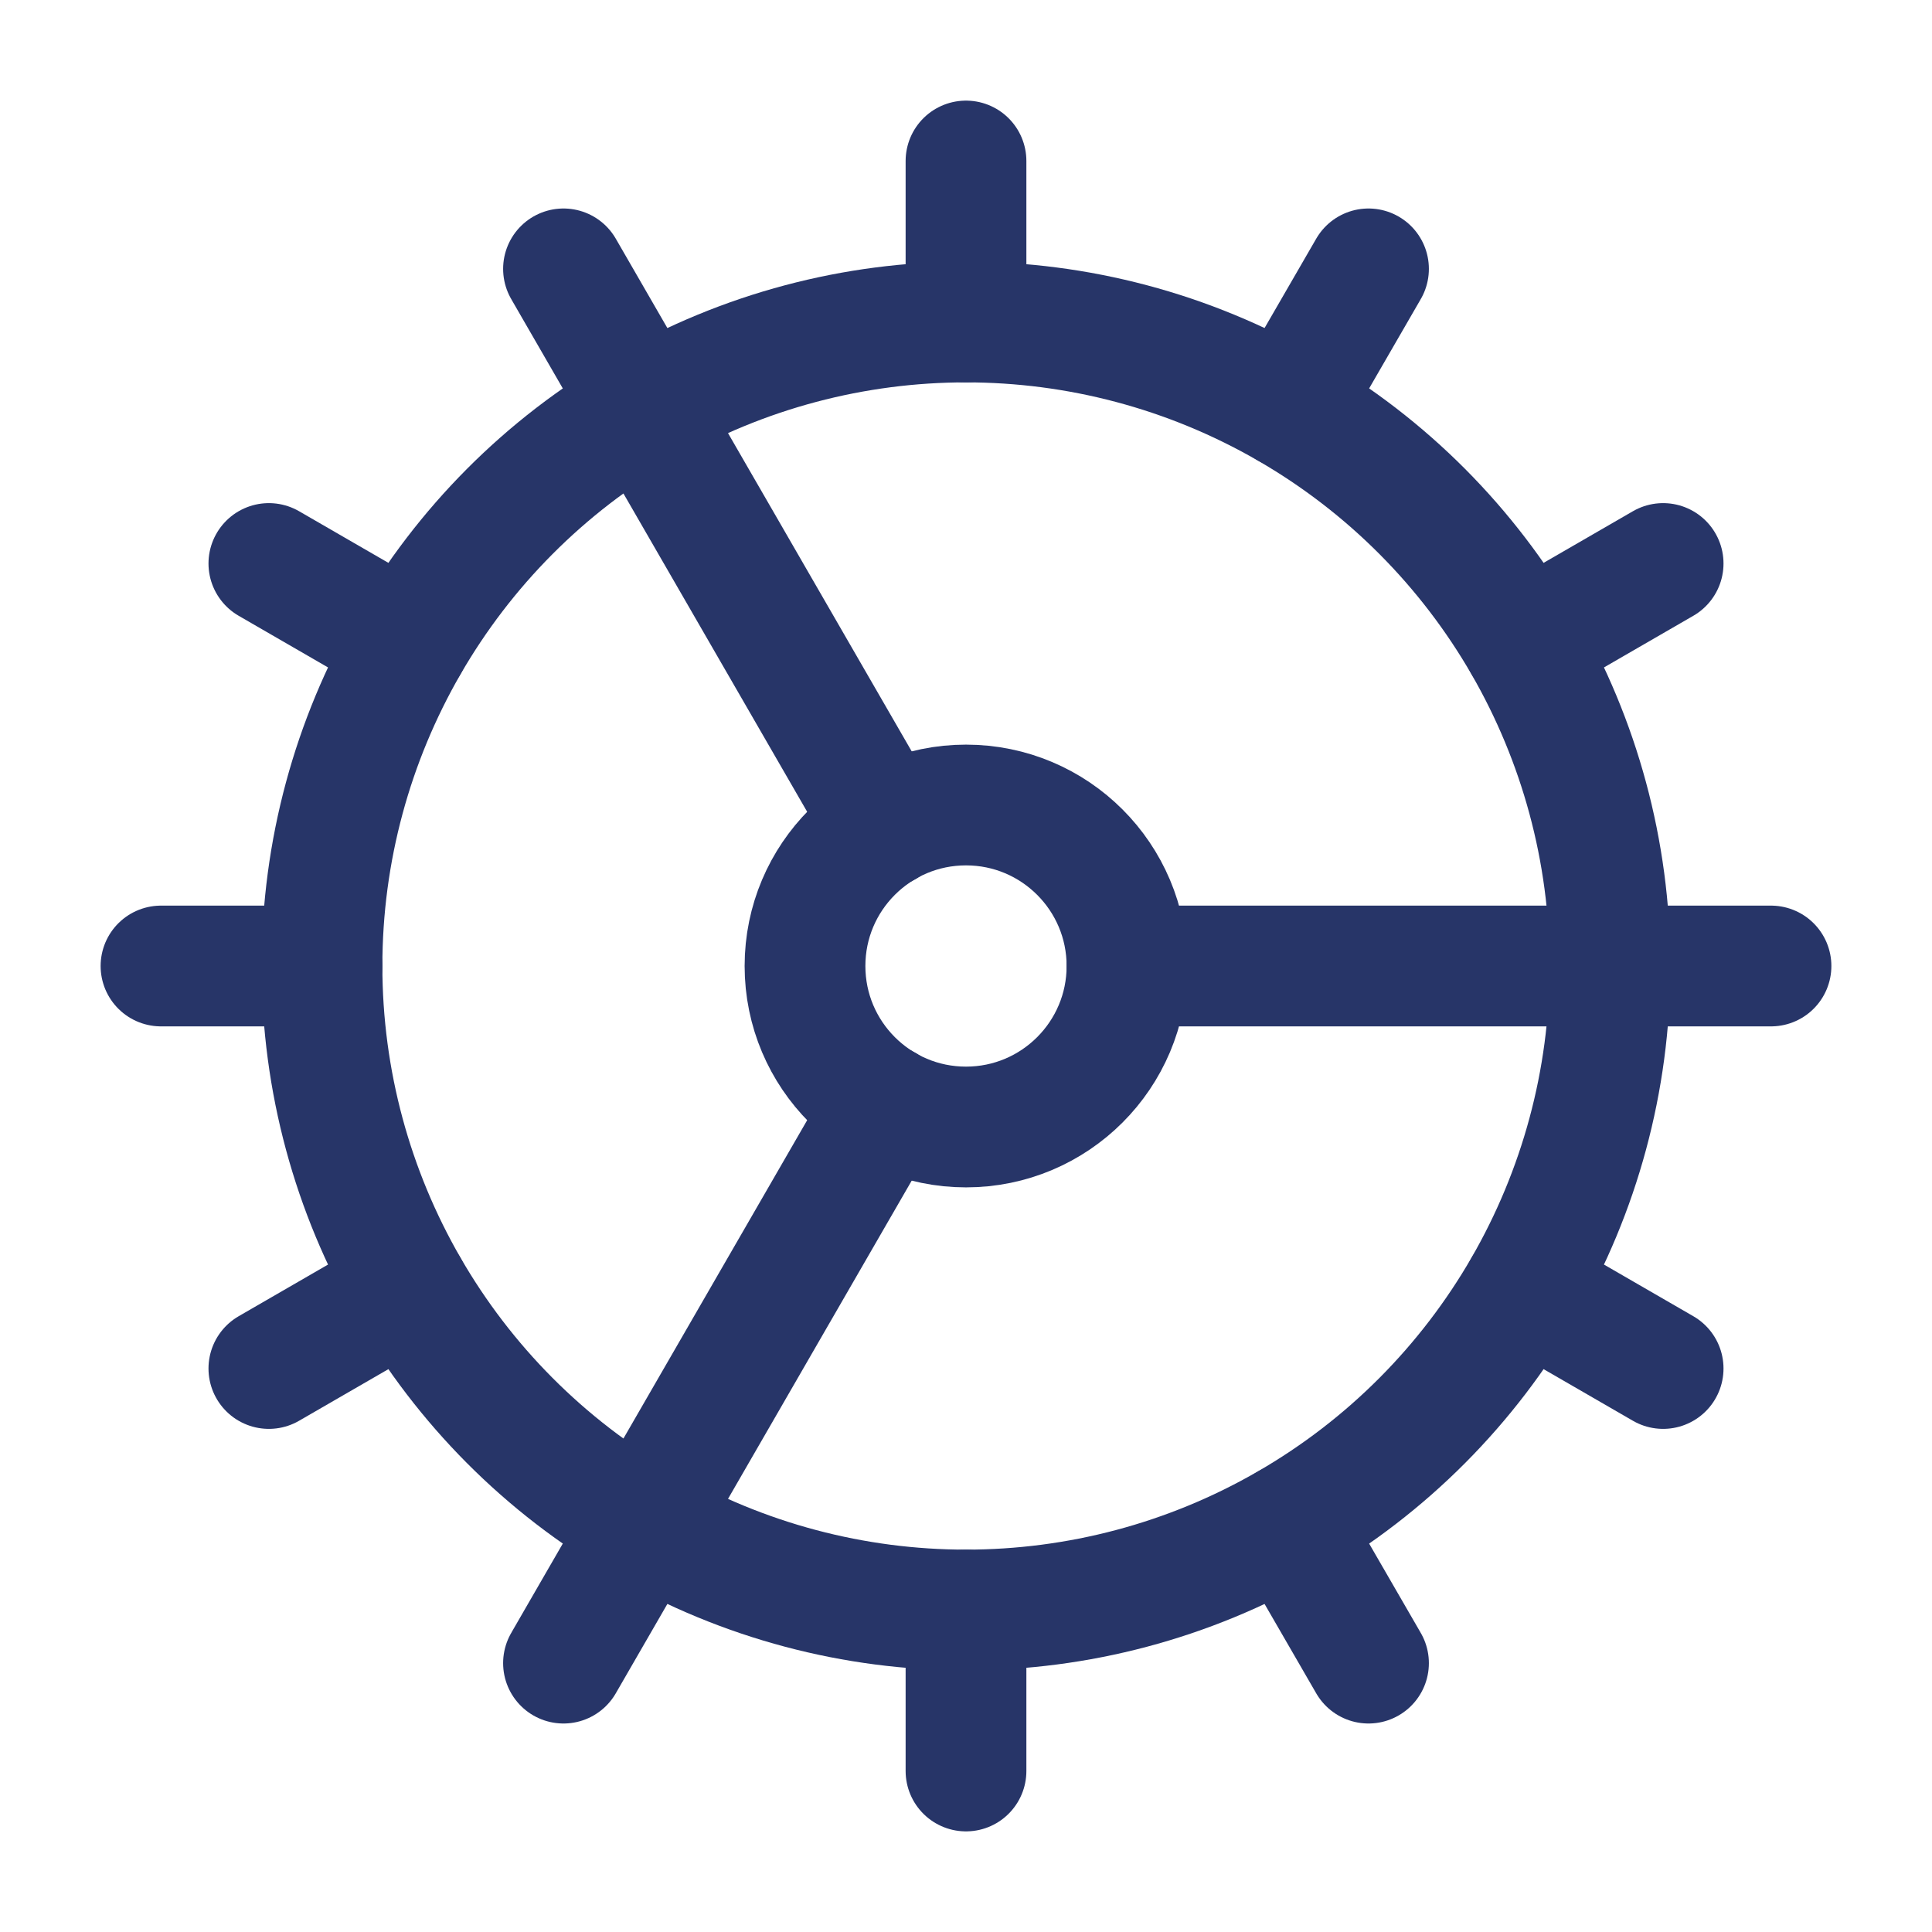
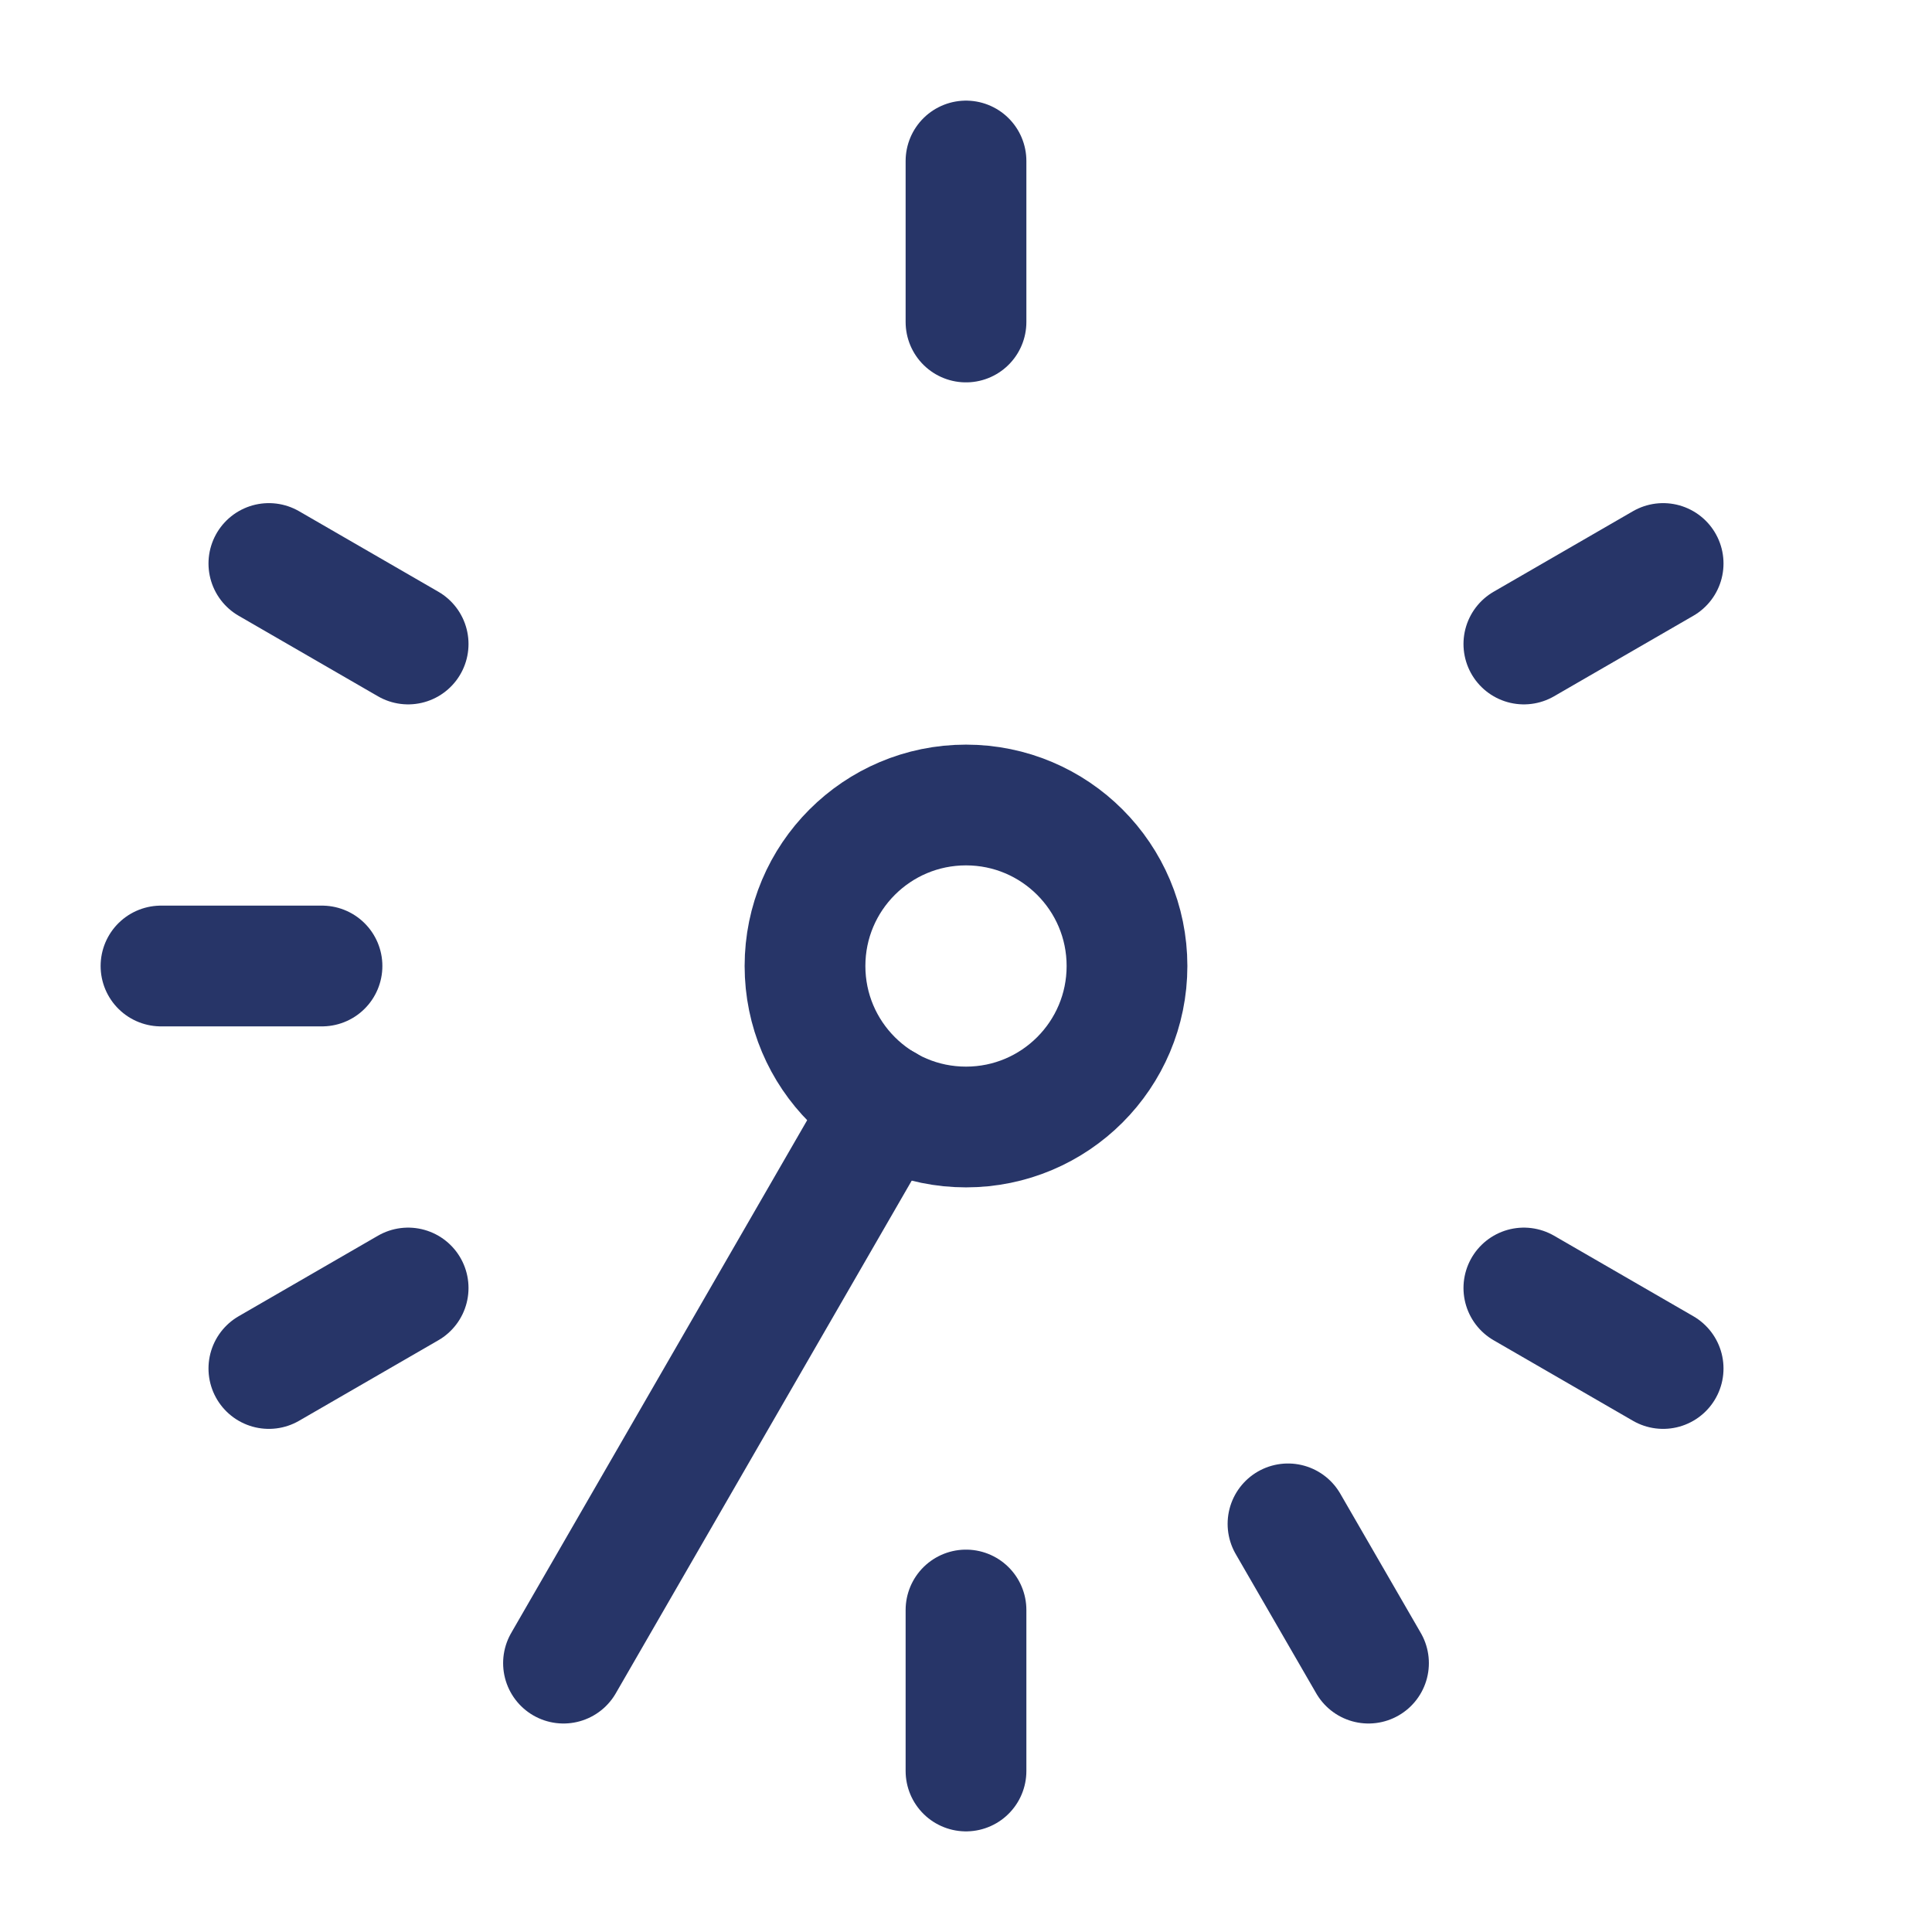
<svg xmlns="http://www.w3.org/2000/svg" width="24" height="24" viewBox="0 0 24 24" fill="none" stroke="currentColor" stroke-width="1.5" stroke-linecap="round" stroke-linejoin="round" class="lucide lucide-cog w-8 h-8 text-primary group-hover:text-tertiary transition-colors duration-300" aria-hidden="true" style="transition: none !important; animation-duration: 0s !important; animation-delay: -0s; animation-play-state: paused; fill: none; height: 32px; stroke: rgb(39, 53, 104); stroke-linecap: round; stroke-linejoin: round; stroke-width: 1.5px; transition-property: none; visibility: visible; width: 32px">
-   <path d="M11 10.27 7 3.34" style="transition: none !important; animation-duration: 0s !important; animation-delay: -0s; animation-play-state: paused; fill: none; stroke: rgb(39, 53, 104); stroke-linecap: round; stroke-linejoin: round; stroke-width: 1.5px; transform-origin: 0px 0px; transition-property: none; visibility: visible" />
  <path d="m11 13.73-4 6.93" style="transition: none !important; animation-duration: 0s !important; animation-delay: -0s; animation-play-state: paused; fill: none; stroke: rgb(39, 53, 104); stroke-linecap: round; stroke-linejoin: round; stroke-width: 1.5px; transform-origin: 0px 0px; transition-property: none; visibility: visible" />
  <path d="M12 22v-2" style="transition: none !important; animation-duration: 0s !important; animation-delay: -0s; animation-play-state: paused; fill: none; stroke: rgb(39, 53, 104); stroke-linecap: round; stroke-linejoin: round; stroke-width: 1.5px; transform-origin: 0px 0px; transition-property: none; visibility: visible" />
  <path d="M12 2v2" style="transition: none !important; animation-duration: 0s !important; animation-delay: -0s; animation-play-state: paused; fill: none; stroke: rgb(39, 53, 104); stroke-linecap: round; stroke-linejoin: round; stroke-width: 1.5px; transform-origin: 0px 0px; transition-property: none; visibility: visible" />
-   <path d="M14 12h8" style="transition: none !important; animation-duration: 0s !important; animation-delay: -0s; animation-play-state: paused; fill: none; stroke: rgb(39, 53, 104); stroke-linecap: round; stroke-linejoin: round; stroke-width: 1.5px; transform-origin: 0px 0px; transition-property: none; visibility: visible" />
  <path d="m17 20.66-1-1.73" style="transition: none !important; animation-duration: 0s !important; animation-delay: -0s; animation-play-state: paused; fill: none; stroke: rgb(39, 53, 104); stroke-linecap: round; stroke-linejoin: round; stroke-width: 1.5px; transform-origin: 0px 0px; transition-property: none; visibility: visible" />
-   <path d="m17 3.34-1 1.73" style="transition: none !important; animation-duration: 0s !important; animation-delay: -0s; animation-play-state: paused; fill: none; stroke: rgb(39, 53, 104); stroke-linecap: round; stroke-linejoin: round; stroke-width: 1.5px; transform-origin: 0px 0px; transition-property: none; visibility: visible" />
  <path d="M2 12h2" style="transition: none !important; animation-duration: 0s !important; animation-delay: -0s; animation-play-state: paused; fill: none; stroke: rgb(39, 53, 104); stroke-linecap: round; stroke-linejoin: round; stroke-width: 1.5px; transform-origin: 0px 0px; transition-property: none; visibility: visible" />
  <path d="m20.66 17-1.73-1" style="transition: none !important; animation-duration: 0s !important; animation-delay: -0s; animation-play-state: paused; fill: none; stroke: rgb(39, 53, 104); stroke-linecap: round; stroke-linejoin: round; stroke-width: 1.5px; transform-origin: 0px 0px; transition-property: none; visibility: visible" />
  <path d="m20.66 7-1.73 1" style="transition: none !important; animation-duration: 0s !important; animation-delay: -0s; animation-play-state: paused; fill: none; stroke: rgb(39, 53, 104); stroke-linecap: round; stroke-linejoin: round; stroke-width: 1.5px; transform-origin: 0px 0px; transition-property: none; visibility: visible" />
  <path d="m3.34 17 1.73-1" style="transition: none !important; animation-duration: 0s !important; animation-delay: -0s; animation-play-state: paused; fill: none; stroke: rgb(39, 53, 104); stroke-linecap: round; stroke-linejoin: round; stroke-width: 1.5px; transform-origin: 0px 0px; transition-property: none; visibility: visible" />
  <path d="m3.34 7 1.73 1" style="transition: none !important; animation-duration: 0s !important; animation-delay: -0s; animation-play-state: paused; fill: none; stroke: rgb(39, 53, 104); stroke-linecap: round; stroke-linejoin: round; stroke-width: 1.5px; transform-origin: 0px 0px; transition-property: none; visibility: visible" />
  <circle cx="12" cy="12" r="2" style="transition: none !important; animation-duration: 0s !important; animation-delay: -0s; animation-play-state: paused; fill: none; stroke: rgb(39, 53, 104); stroke-linecap: round; stroke-linejoin: round; stroke-width: 1.5px; transform-origin: 0px 0px; transition-property: none; visibility: visible" />
-   <circle cx="12" cy="12" r="8" style="transition: none !important; animation-duration: 0s !important; animation-delay: -0s; animation-play-state: paused; fill: none; stroke: rgb(39, 53, 104); stroke-linecap: round; stroke-linejoin: round; stroke-width: 1.5px; transform-origin: 0px 0px; transition-property: none; visibility: visible" />
</svg>